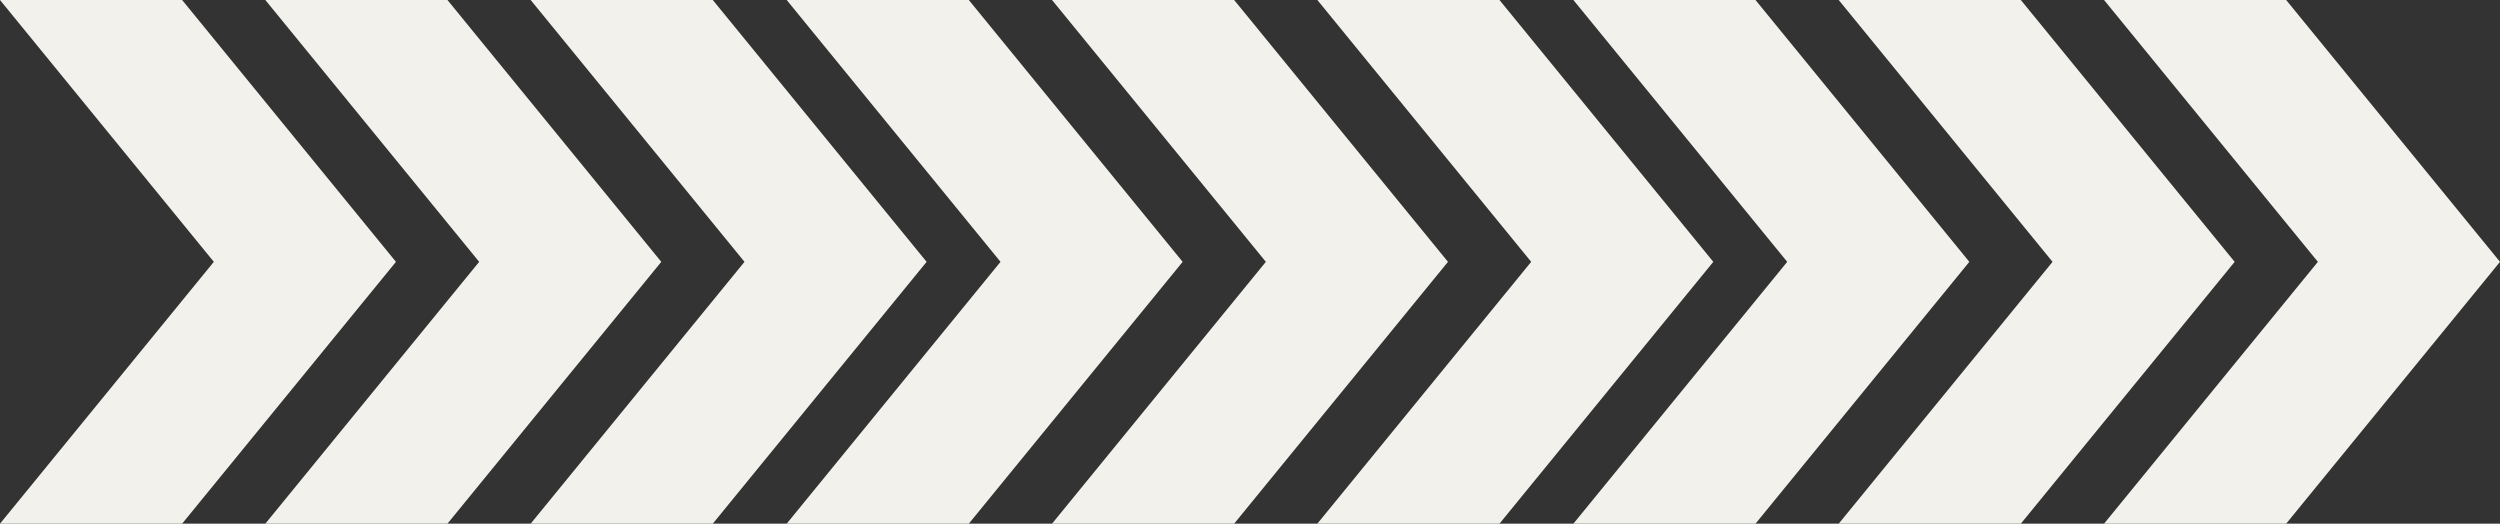
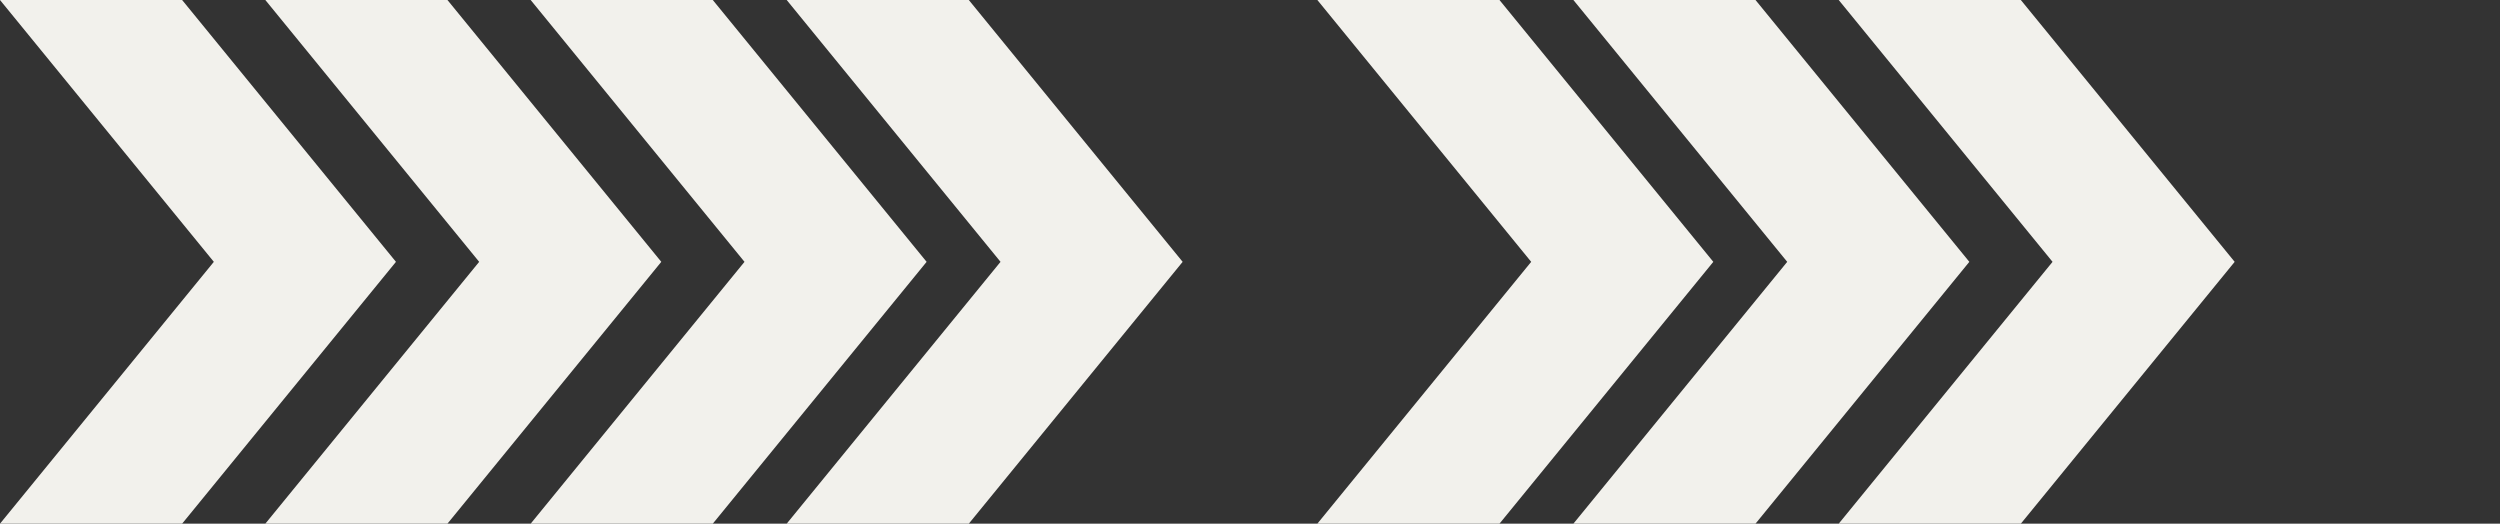
<svg xmlns="http://www.w3.org/2000/svg" viewBox="0 0 173.321 36.306">
  <rect x="0" y="0" width="173.321" height="36.306" fill="#333333" stroke="none" />
  <title>arrow white</title>
  <g id="Слой_2" data-name="Слой 2">
    <g id="OBJECTS">
      <polygon points="12.626 0 0 0 14.825 18.153 0 36.306 12.626 36.306 27.451 18.153 12.626 0" style="fill:#f2f1ec" />
      <polygon points="31.021 0 18.395 0 33.22 18.153 18.395 36.306 31.021 36.306 45.846 18.153 31.021 0" style="fill:#f2f1ec" />
      <polygon points="49.416 0 36.79 0 51.615 18.153 36.79 36.306 49.416 36.306 64.241 18.153 49.416 0" style="fill:#f2f1ec" />
      <polygon points="67.166 0 54.54 0 69.365 18.153 54.54 36.306 67.166 36.306 81.991 18.153 67.166 0" style="fill:#f2f1ec" />
-       <polygon points="85.561 0 72.935 0 87.76 18.153 72.935 36.306 85.561 36.306 100.386 18.153 85.561 0" style="fill:#f2f1ec" />
      <polygon points="103.956 0 91.33 0 106.155 18.153 91.33 36.306 103.956 36.306 118.781 18.153 103.956 0" style="fill:#f2f1ec" />
      <polygon points="121.706 0 109.08 0 123.905 18.153 109.08 36.306 121.706 36.306 136.531 18.153 121.706 0" style="fill:#f2f1ec" />
      <polygon points="140.101 0 127.475 0 142.3 18.153 127.475 36.306 140.101 36.306 154.926 18.153 140.101 0" style="fill:#f2f1ec" />
-       <polygon points="158.496 0 145.87 0 160.695 18.153 145.87 36.306 158.496 36.306 173.321 18.153 158.496 0" style="fill:#f2f1ec" />
    </g>
  </g>
</svg>